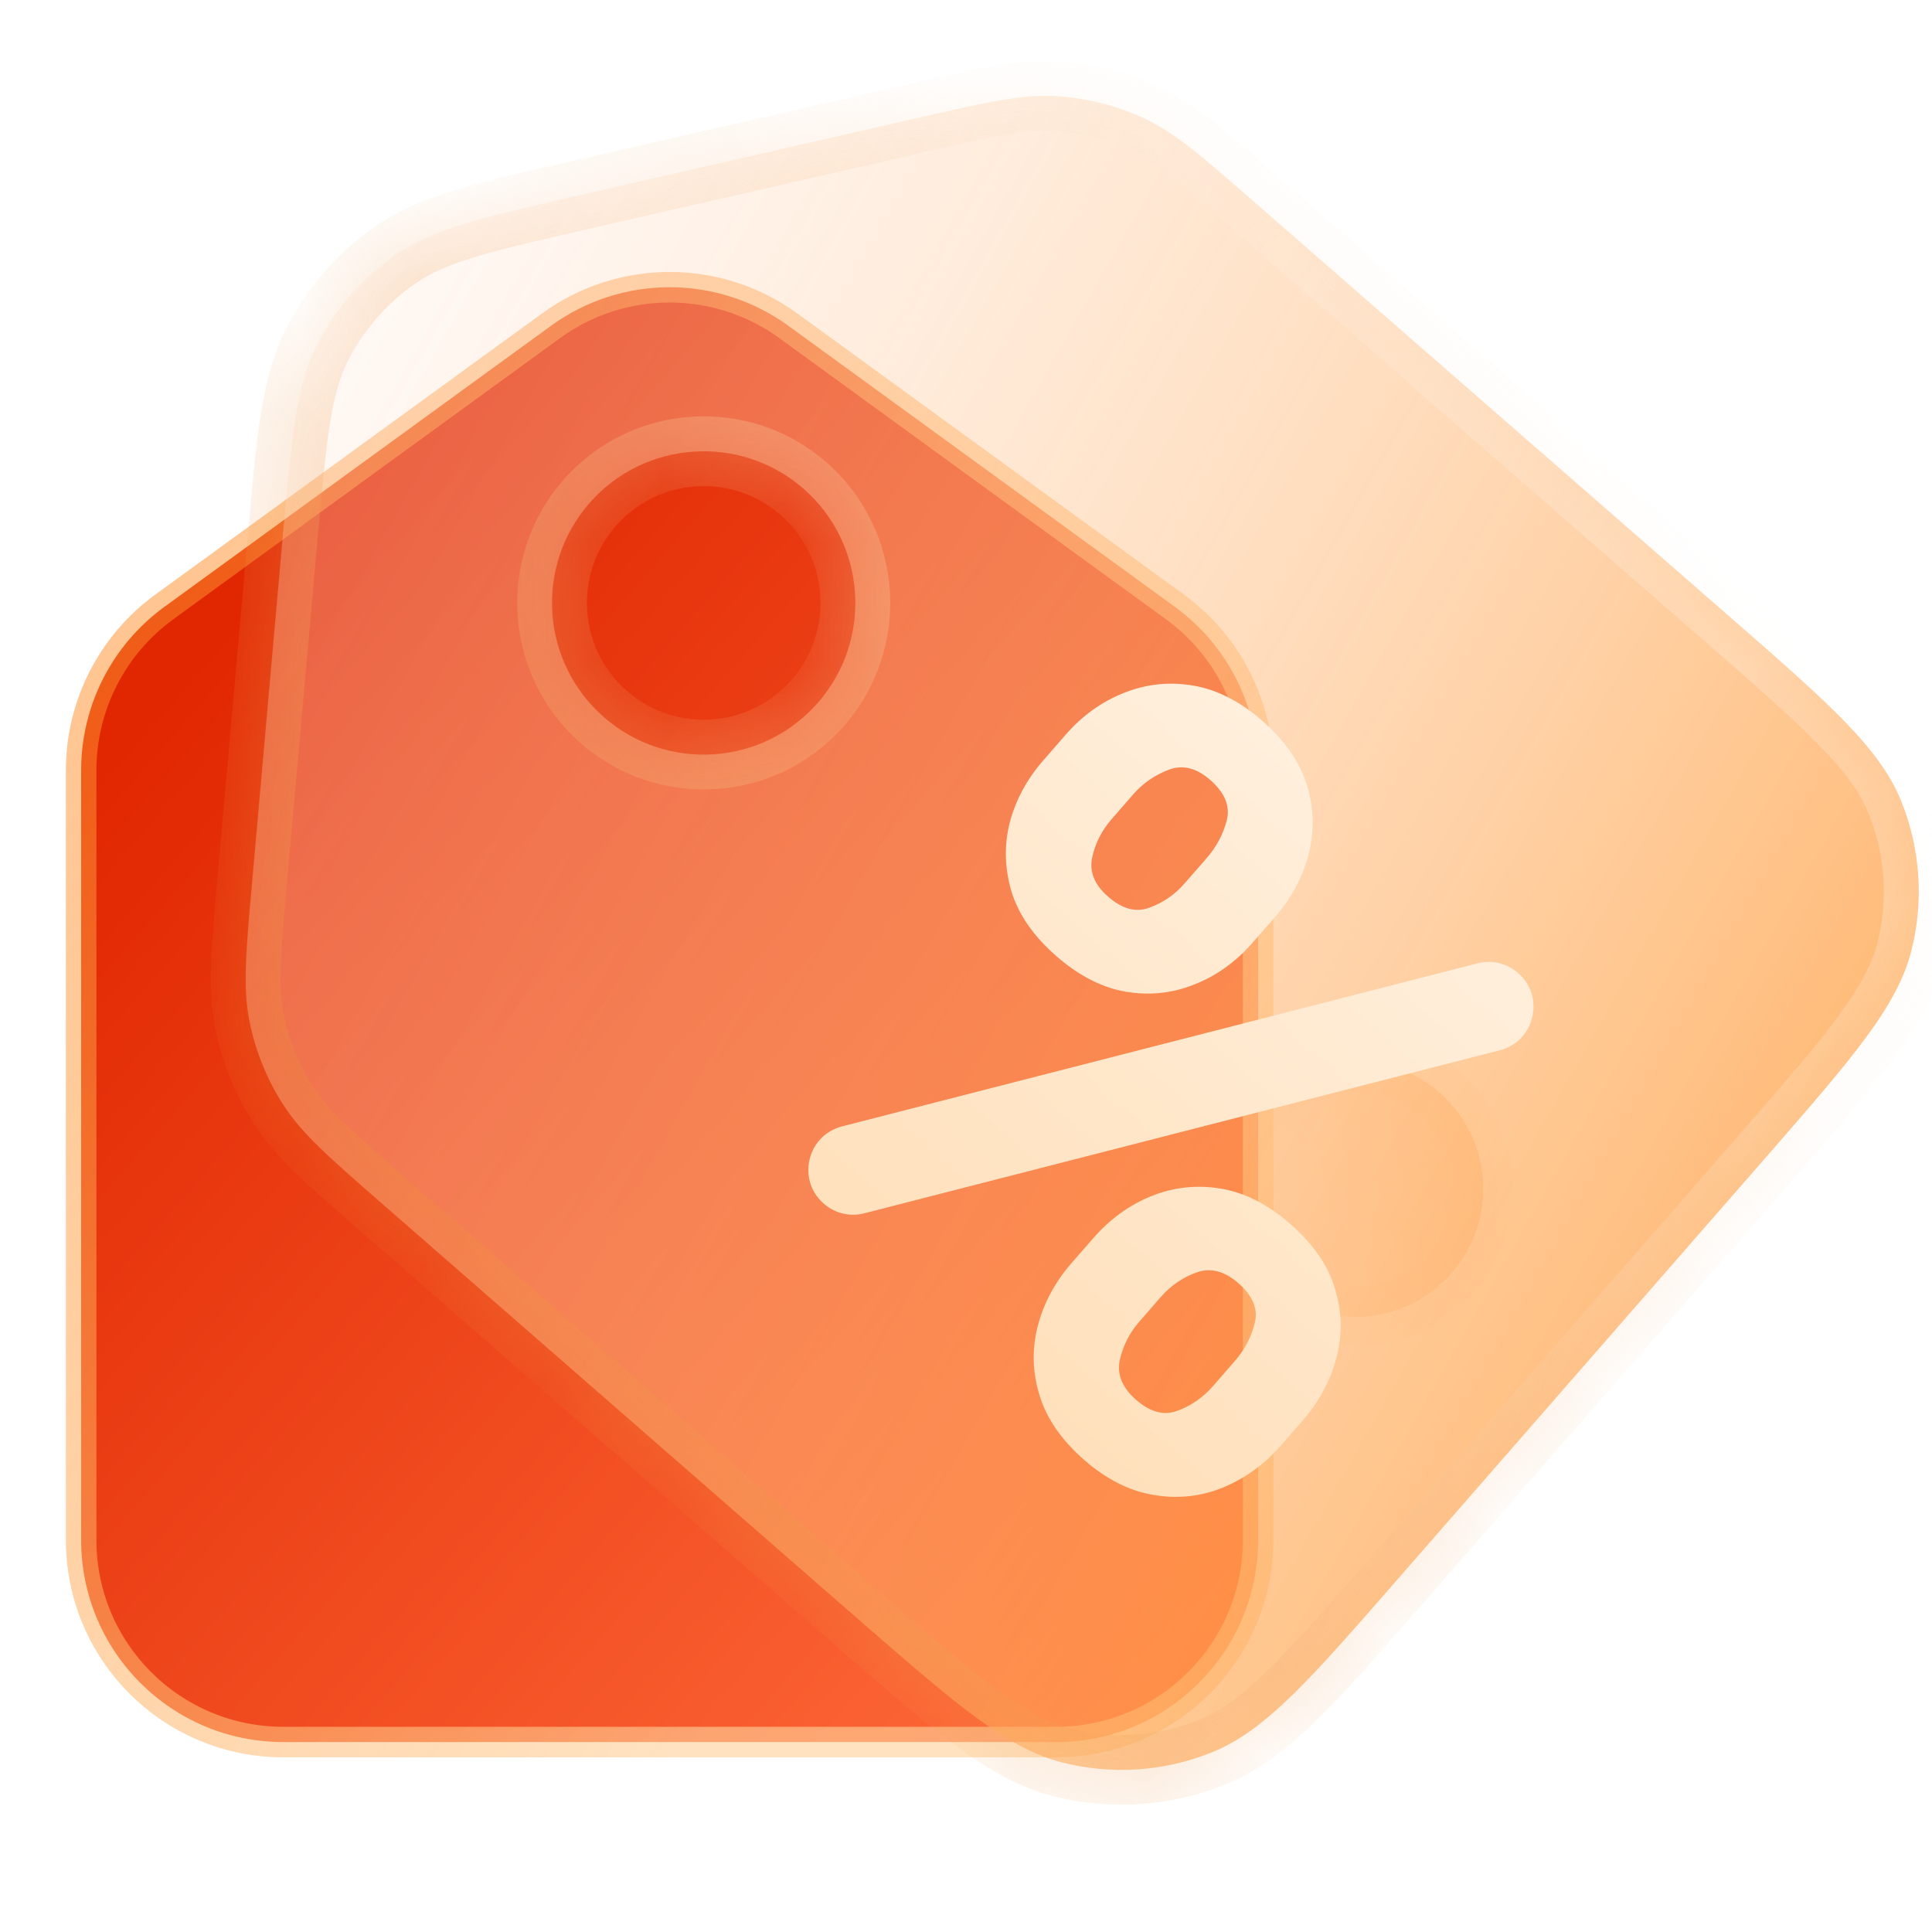
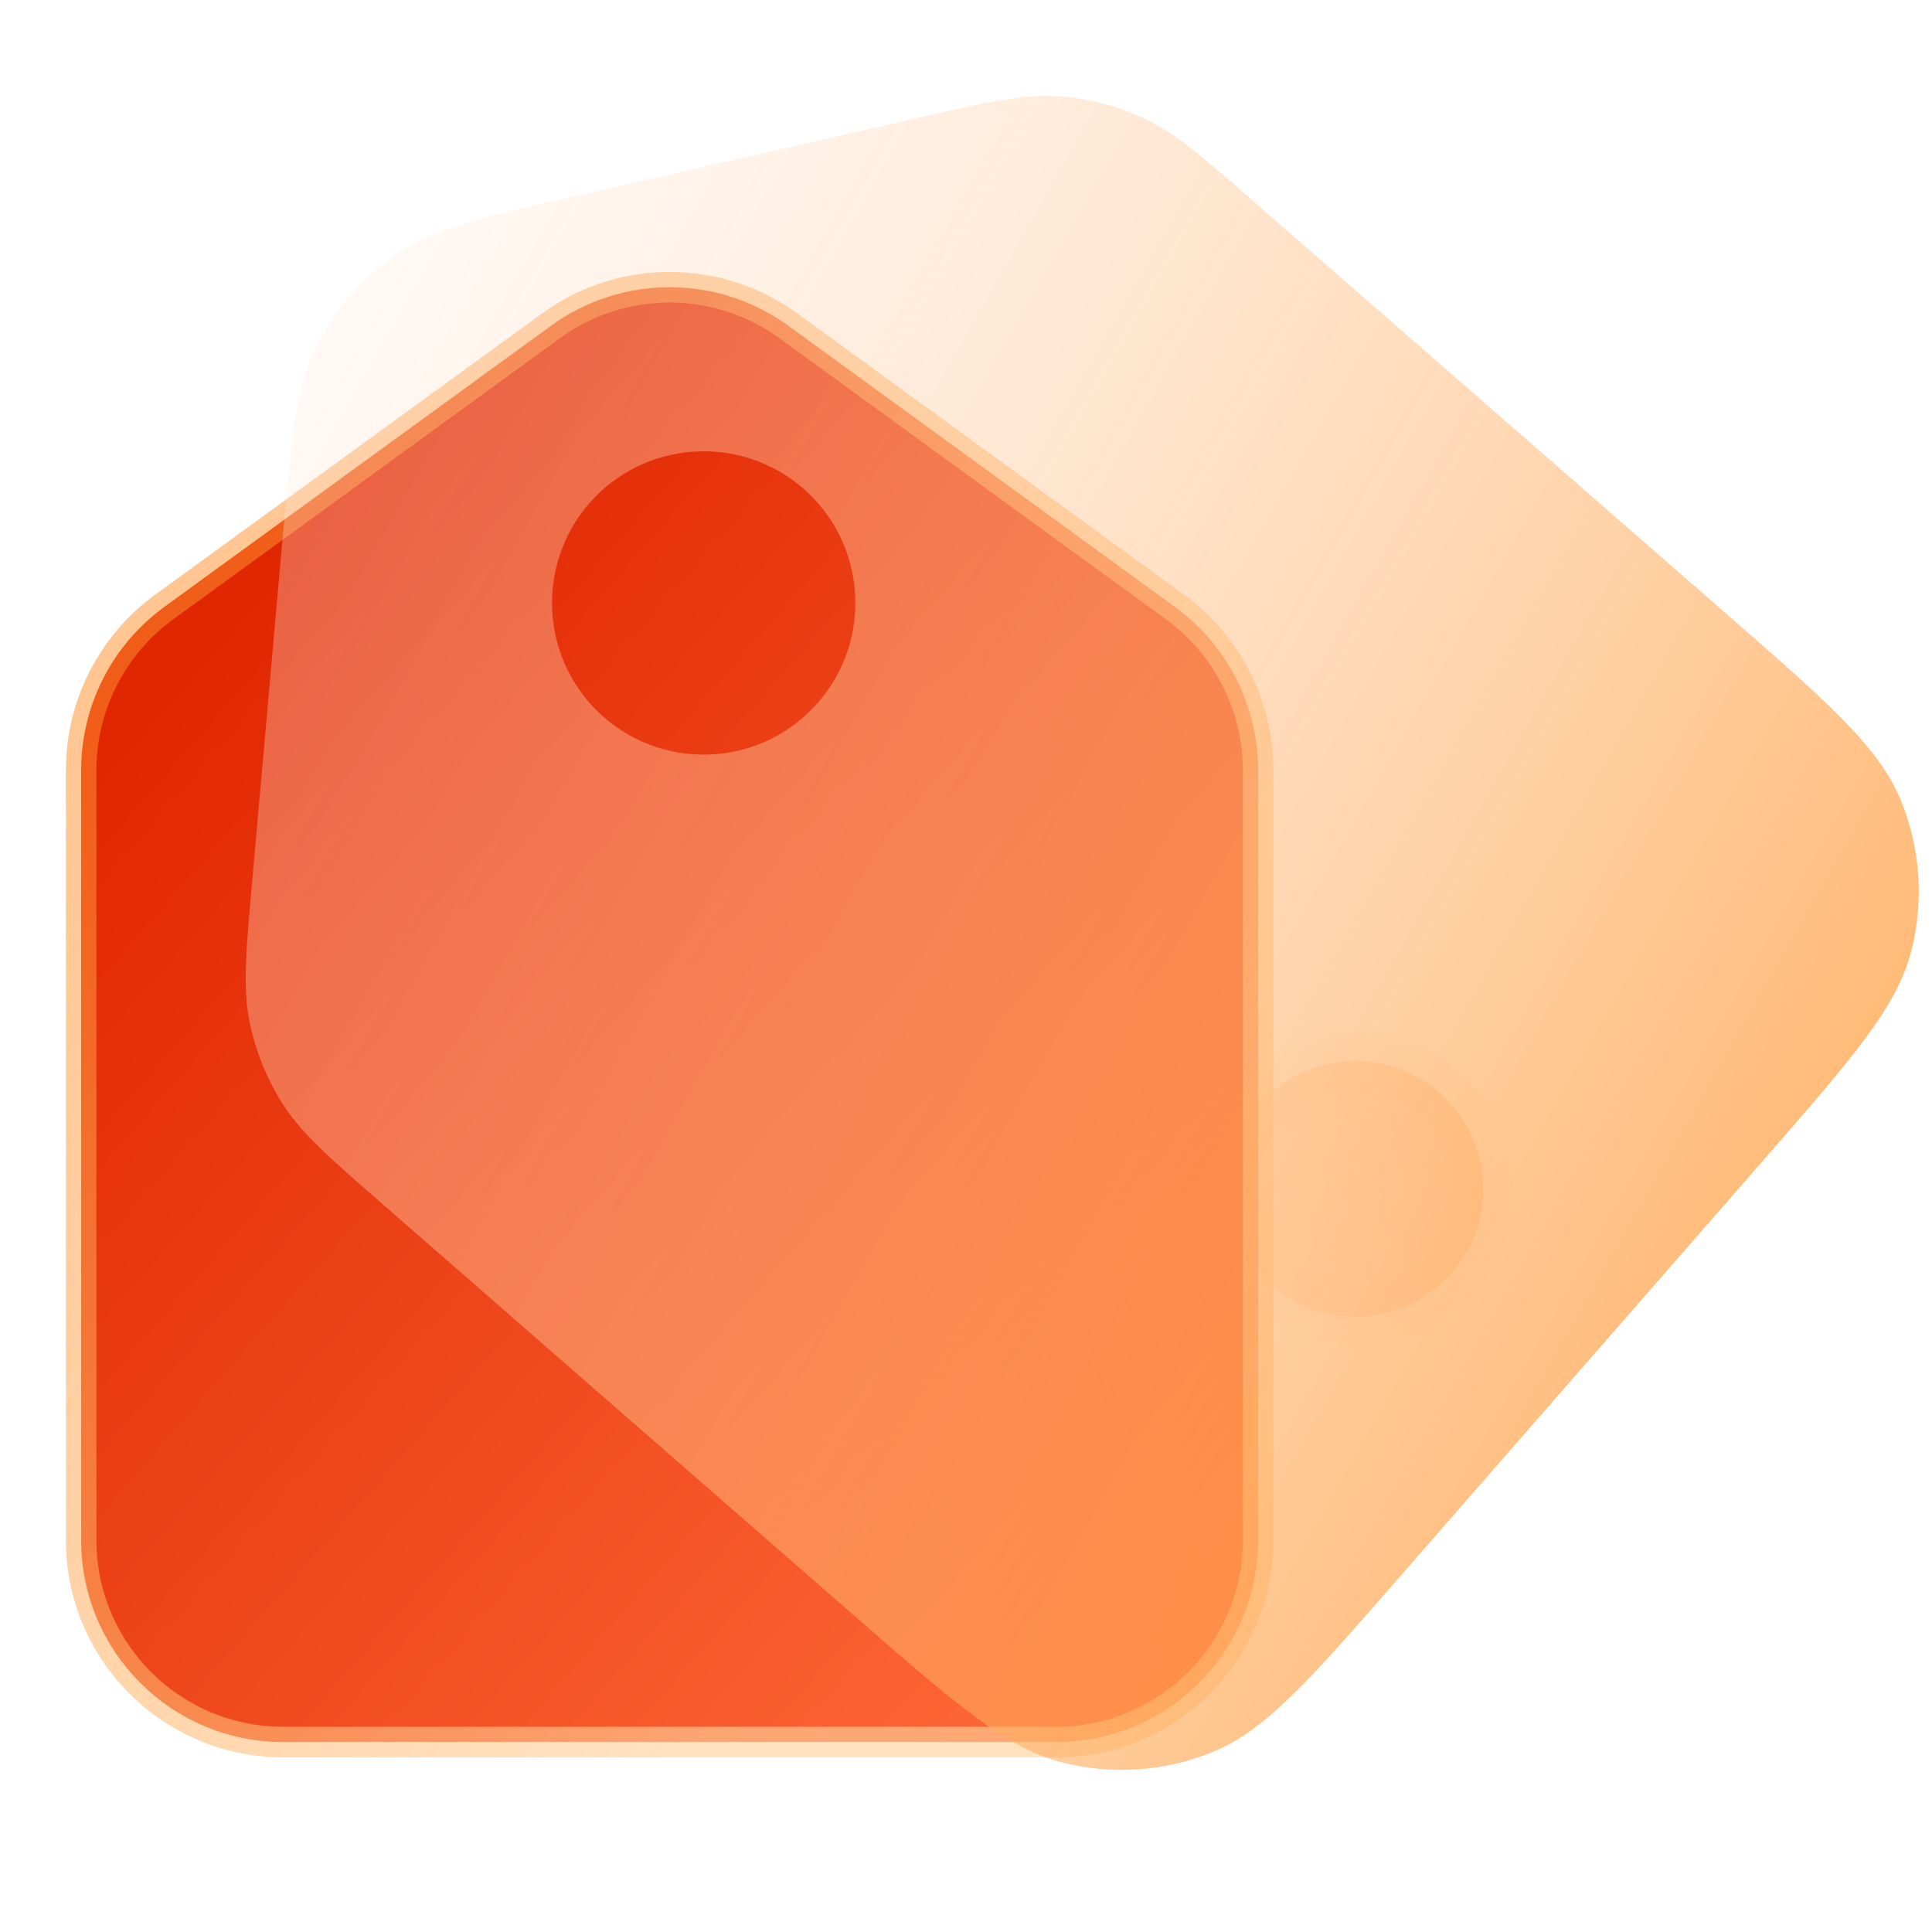
<svg xmlns="http://www.w3.org/2000/svg" width="16" height="16" viewBox="0 0 16 16" fill="none">
  <g id="discount">
    <g id="Group 789">
      <g id="Subtract" filter="url(#filter0_bd_925_42300)">
        <mask id="path-1-inside-1_925_42300" fill="white">
          <path d="M10.174 7.939C10.248 7.359 10.779 6.949 11.359 7.023C11.94 7.098 12.35 7.629 12.275 8.209C12.2 8.789 11.67 9.199 11.089 9.125C10.509 9.05 10.099 8.519 10.174 7.939Z" />
        </mask>
        <path d="M10.174 7.939C10.248 7.359 10.779 6.949 11.359 7.023C11.94 7.098 12.35 7.629 12.275 8.209C12.2 8.789 11.67 9.199 11.089 9.125C10.509 9.05 10.099 8.519 10.174 7.939Z" fill="url(#paint0_linear_925_42300)" fill-opacity="0.7" shape-rendering="crispEdges" />
        <path d="M10.415 7.97C10.473 7.523 10.881 7.208 11.328 7.265L11.39 6.782C10.677 6.69 10.024 7.194 9.932 7.908L10.415 7.97ZM11.328 7.265C11.775 7.322 12.091 7.731 12.033 8.178L12.517 8.24C12.608 7.526 12.104 6.873 11.39 6.782L11.328 7.265ZM12.033 8.178C11.976 8.625 11.567 8.94 11.12 8.883L11.058 9.366C11.772 9.458 12.425 8.954 12.517 8.24L12.033 8.178ZM11.12 8.883C10.674 8.826 10.358 8.417 10.415 7.97L9.932 7.908C9.84 8.622 10.345 9.275 11.058 9.366L11.12 8.883Z" fill="url(#paint1_linear_925_42300)" fill-opacity="0.4" mask="url(#path-1-inside-1_925_42300)" />
      </g>
      <path id="Rectangle 1870" d="M10.419 6.379L10.419 12.754C10.419 13.678 9.67 14.427 8.746 14.427L2.346 14.427C1.421 14.427 0.672 13.678 0.672 12.754L0.672 6.379C0.672 5.844 0.928 5.341 1.361 5.026L4.562 2.699C5.148 2.272 5.943 2.272 6.53 2.699L9.73 5.026C10.163 5.341 10.419 5.844 10.419 6.379Z" fill="url(#paint2_linear_925_42300)" stroke="url(#paint3_linear_925_42300)" stroke-width="0.253" stroke-linejoin="round" />
      <g id="Subtract_2" filter="url(#filter1_b_925_42300)">
        <mask id="path-4-inside-2_925_42300" fill="white">
          <path fill-rule="evenodd" clip-rule="evenodd" d="M7.589 0.979L7.589 0.979L4.816 1.613C4.001 1.799 3.593 1.892 3.278 2.108C3.001 2.299 2.775 2.557 2.624 2.858C2.452 3.199 2.415 3.616 2.341 4.449L2.09 7.282L2.09 7.282C2.037 7.877 2.01 8.174 2.065 8.453C2.114 8.7 2.209 8.936 2.345 9.148C2.499 9.388 2.724 9.584 3.173 9.976L7.069 13.376C7.913 14.112 8.335 14.48 8.801 14.597C9.211 14.7 9.642 14.671 10.034 14.513C10.48 14.334 10.848 13.912 11.584 13.068L14.609 9.602C15.345 8.758 15.713 8.336 15.83 7.87C15.933 7.461 15.904 7.029 15.746 6.637C15.567 6.192 15.145 5.823 14.301 5.087L10.405 1.688C9.955 1.295 9.73 1.099 9.472 0.979C9.244 0.873 8.997 0.811 8.746 0.796C8.462 0.78 8.171 0.846 7.589 0.979ZM5.002 5.94C5.525 6.396 6.318 6.342 6.774 5.819C7.23 5.296 7.176 4.503 6.654 4.047C6.131 3.591 5.337 3.645 4.881 4.167C4.425 4.69 4.479 5.484 5.002 5.94Z" />
        </mask>
        <path fill-rule="evenodd" clip-rule="evenodd" d="M7.589 0.979L7.589 0.979L4.816 1.613C4.001 1.799 3.593 1.892 3.278 2.108C3.001 2.299 2.775 2.557 2.624 2.858C2.452 3.199 2.415 3.616 2.341 4.449L2.09 7.282L2.09 7.282C2.037 7.877 2.01 8.174 2.065 8.453C2.114 8.7 2.209 8.936 2.345 9.148C2.499 9.388 2.724 9.584 3.173 9.976L7.069 13.376C7.913 14.112 8.335 14.48 8.801 14.597C9.211 14.7 9.642 14.671 10.034 14.513C10.48 14.334 10.848 13.912 11.584 13.068L14.609 9.602C15.345 8.758 15.713 8.336 15.83 7.87C15.933 7.461 15.904 7.029 15.746 6.637C15.567 6.192 15.145 5.823 14.301 5.087L10.405 1.688C9.955 1.295 9.73 1.099 9.472 0.979C9.244 0.873 8.997 0.811 8.746 0.796C8.462 0.78 8.171 0.846 7.589 0.979ZM5.002 5.94C5.525 6.396 6.318 6.342 6.774 5.819C7.23 5.296 7.176 4.503 6.654 4.047C6.131 3.591 5.337 3.645 4.881 4.167C4.425 4.69 4.479 5.484 5.002 5.94Z" fill="url(#paint4_linear_925_42300)" fill-opacity="0.7" />
-         <path d="M7.589 0.979L7.537 0.695L7.524 0.698L7.589 0.979ZM7.589 0.979L7.64 1.264L7.653 1.261L7.589 0.979ZM4.816 1.613L4.881 1.894L4.881 1.894L4.816 1.613ZM3.278 2.108L3.442 2.346L3.442 2.346L3.278 2.108ZM2.624 2.858L2.882 2.988L2.882 2.988L2.624 2.858ZM2.341 4.449L2.629 4.475L2.629 4.475L2.341 4.449ZM2.09 7.282L1.802 7.256C1.801 7.265 1.801 7.274 1.801 7.282L2.09 7.282ZM2.09 7.282L2.377 7.307C2.378 7.299 2.379 7.29 2.379 7.281L2.09 7.282ZM2.065 8.453L1.782 8.509L1.782 8.509L2.065 8.453ZM2.345 9.148L2.102 9.304L2.102 9.304L2.345 9.148ZM3.173 9.976L3.363 9.759L3.173 9.976ZM7.069 13.376L6.88 13.593L7.069 13.376ZM8.801 14.597L8.872 14.317L8.872 14.317L8.801 14.597ZM10.034 14.513L9.927 14.245L9.927 14.245L10.034 14.513ZM15.83 7.87L15.55 7.8L15.55 7.8L15.83 7.87ZM15.746 6.637L15.478 6.745L15.478 6.745L15.746 6.637ZM14.301 5.087L14.111 5.305L14.301 5.087ZM10.405 1.688L10.595 1.47L10.405 1.688ZM9.472 0.979L9.351 1.241L9.351 1.241L9.472 0.979ZM8.746 0.796L8.763 0.508L8.763 0.508L8.746 0.796ZM7.64 1.264L7.64 1.264L7.537 0.695L7.537 0.695L7.64 1.264ZM4.881 1.894L7.653 1.261L7.524 0.698L4.752 1.331L4.881 1.894ZM3.442 2.346C3.7 2.169 4.041 2.086 4.881 1.894L4.752 1.331C3.961 1.512 3.486 1.615 3.115 1.87L3.442 2.346ZM2.882 2.988C3.012 2.73 3.204 2.51 3.442 2.346L3.115 1.87C2.797 2.089 2.539 2.384 2.366 2.729L2.882 2.988ZM2.629 4.475C2.705 3.617 2.741 3.268 2.882 2.988L2.366 2.729C2.164 3.131 2.125 3.615 2.054 4.424L2.629 4.475ZM2.377 7.307L2.629 4.475L2.054 4.424L1.802 7.256L2.377 7.307ZM2.379 7.281L2.379 7.281L1.801 7.282L1.801 7.282L2.379 7.281ZM2.349 8.397C2.304 8.168 2.323 7.919 2.377 7.307L1.802 7.256C1.751 7.834 1.717 8.18 1.782 8.509L2.349 8.397ZM2.588 8.992C2.471 8.811 2.39 8.609 2.349 8.397L1.782 8.509C1.837 8.792 1.946 9.062 2.102 9.304L2.588 8.992ZM3.363 9.759C2.901 9.355 2.714 9.189 2.588 8.992L2.102 9.304C2.283 9.586 2.546 9.813 2.983 10.194L3.363 9.759ZM7.259 13.158L3.363 9.759L2.983 10.194L6.88 13.593L7.259 13.158ZM8.872 14.317C8.69 14.271 8.504 14.174 8.249 13.986C7.991 13.796 7.685 13.529 7.259 13.158L6.88 13.593C7.298 13.958 7.625 14.244 7.906 14.451C8.189 14.66 8.446 14.806 8.731 14.877L8.872 14.317ZM9.927 14.245C9.591 14.38 9.222 14.405 8.872 14.317L8.731 14.877C9.2 14.995 9.694 14.961 10.142 14.781L9.927 14.245ZM11.367 12.878C10.995 13.304 10.728 13.61 10.499 13.833C10.272 14.054 10.1 14.175 9.927 14.245L10.142 14.781C10.414 14.672 10.649 14.493 10.902 14.247C11.152 14.004 11.437 13.676 11.802 13.258L11.367 12.878ZM14.391 9.412L11.367 12.878L11.802 13.258L14.826 9.792L14.391 9.412ZM15.55 7.8C15.505 7.981 15.407 8.168 15.219 8.423C15.029 8.68 14.762 8.986 14.391 9.412L14.826 9.792C15.191 9.373 15.477 9.047 15.684 8.766C15.893 8.482 16.039 8.225 16.11 7.941L15.55 7.8ZM15.478 6.745C15.613 7.08 15.638 7.449 15.55 7.8L16.11 7.941C16.228 7.472 16.195 6.978 16.014 6.529L15.478 6.745ZM14.111 5.305C14.537 5.676 14.843 5.943 15.066 6.173C15.287 6.399 15.409 6.571 15.478 6.745L16.014 6.529C15.905 6.257 15.726 6.022 15.48 5.77C15.237 5.519 14.909 5.234 14.491 4.869L14.111 5.305ZM10.215 1.905L14.111 5.305L14.491 4.869L10.595 1.47L10.215 1.905ZM9.351 1.241C9.563 1.34 9.752 1.502 10.215 1.905L10.595 1.47C10.158 1.089 9.898 0.858 9.594 0.717L9.351 1.241ZM8.729 1.085C8.944 1.097 9.155 1.15 9.351 1.241L9.594 0.717C9.332 0.596 9.05 0.525 8.763 0.508L8.729 1.085ZM7.653 1.261C8.252 1.124 8.496 1.071 8.729 1.085L8.763 0.508C8.428 0.489 8.09 0.568 7.524 0.698L7.653 1.261ZM6.557 5.629C6.205 6.032 5.594 6.073 5.192 5.722L4.812 6.157C5.455 6.718 6.431 6.652 6.992 6.009L6.557 5.629ZM6.464 4.264C6.866 4.615 6.908 5.226 6.557 5.629L6.992 6.009C7.553 5.366 7.486 4.39 6.844 3.829L6.464 4.264ZM5.099 4.357C5.45 3.955 6.061 3.913 6.464 4.264L6.844 3.829C6.201 3.268 5.225 3.334 4.664 3.977L5.099 4.357ZM5.192 5.722C4.789 5.371 4.748 4.76 5.099 4.357L4.664 3.977C4.103 4.62 4.169 5.596 4.812 6.157L5.192 5.722Z" fill="url(#paint5_linear_925_42300)" fill-opacity="0.4" mask="url(#path-4-inside-2_925_42300)" />
      </g>
      <g id="%" filter="url(#filter2_d_925_42300)">
-         <path d="M8.874 9.889L9.055 9.682C9.193 9.524 9.352 9.409 9.534 9.335C9.718 9.261 9.909 9.24 10.106 9.272C10.306 9.304 10.498 9.402 10.684 9.564C10.872 9.728 10.996 9.905 11.054 10.097C11.114 10.289 11.119 10.48 11.068 10.67C11.02 10.86 10.926 11.034 10.788 11.193L10.607 11.401C10.469 11.558 10.309 11.674 10.126 11.749C9.945 11.823 9.755 11.843 9.556 11.81C9.356 11.778 9.164 11.681 8.978 11.519C8.79 11.354 8.667 11.176 8.609 10.984C8.55 10.793 8.545 10.602 8.594 10.412C8.643 10.221 8.737 10.047 8.874 9.889ZM9.614 10.169L9.433 10.377C9.354 10.468 9.301 10.572 9.274 10.691C9.248 10.811 9.294 10.922 9.41 11.023C9.527 11.125 9.641 11.154 9.752 11.112C9.865 11.07 9.962 11.003 10.044 10.91L10.225 10.702C10.306 10.609 10.362 10.504 10.391 10.387C10.421 10.271 10.375 10.16 10.255 10.055C10.14 9.955 10.024 9.925 9.909 9.967C9.794 10.008 9.696 10.076 9.614 10.169ZM8.643 5.723L8.824 5.515C8.962 5.356 9.123 5.241 9.306 5.168C9.49 5.094 9.681 5.073 9.878 5.106C10.076 5.139 10.267 5.236 10.45 5.395C10.64 5.561 10.764 5.739 10.823 5.93C10.882 6.121 10.886 6.312 10.837 6.504C10.788 6.694 10.695 6.868 10.556 7.027L10.375 7.234C10.237 7.393 10.076 7.509 9.893 7.581C9.711 7.655 9.521 7.675 9.323 7.642C9.126 7.608 8.935 7.51 8.748 7.347C8.561 7.184 8.437 7.006 8.377 6.814C8.32 6.621 8.315 6.431 8.362 6.242C8.412 6.053 8.505 5.88 8.643 5.723ZM9.386 6.006L9.205 6.214C9.124 6.307 9.07 6.413 9.045 6.53C9.02 6.648 9.064 6.757 9.177 6.855C9.295 6.958 9.409 6.988 9.521 6.945C9.634 6.904 9.731 6.837 9.812 6.743L9.993 6.536C10.075 6.442 10.13 6.337 10.16 6.221C10.189 6.104 10.143 5.993 10.021 5.887C9.908 5.788 9.793 5.76 9.678 5.804C9.563 5.848 9.466 5.915 9.386 6.006ZM6.822 9.397C6.596 9.2 6.684 8.831 6.974 8.757L12.236 7.407C12.354 7.376 12.48 7.406 12.572 7.487V7.487C12.798 7.684 12.71 8.053 12.42 8.127L7.158 9.477C7.04 9.508 6.914 9.478 6.822 9.397V9.397Z" fill="url(#paint6_linear_925_42300)" />
-       </g>
+         </g>
    </g>
  </g>
  <defs>
    <filter id="filter0_bd_925_42300" x="8.393" y="5.243" width="5.663" height="7.434" filterUnits="userSpaceOnUse" color-interpolation-filters="sRGB">
      <feFlood flood-opacity="0" result="BackgroundImageFix" />
      <feGaussianBlur in="BackgroundImageFix" stdDeviation="0.886" />
      <feComposite in2="SourceAlpha" operator="in" result="effect1_backgroundBlur_925_42300" />
      <feColorMatrix in="SourceAlpha" type="matrix" values="0 0 0 0 0 0 0 0 0 0 0 0 0 0 0 0 0 0 127 0" result="hardAlpha" />
      <feOffset dy="1.772" />
      <feGaussianBlur stdDeviation="0.886" />
      <feComposite in2="hardAlpha" operator="out" />
      <feColorMatrix type="matrix" values="0 0 0 0 0.867 0 0 0 0 0.176 0 0 0 0 0.059 0 0 0 0.45 0" />
      <feBlend mode="normal" in2="effect1_backgroundBlur_925_42300" result="effect2_dropShadow_925_42300" />
      <feBlend mode="normal" in="SourceGraphic" in2="effect2_dropShadow_925_42300" result="shape" />
    </filter>
    <filter id="filter1_b_925_42300" x="-0.066" y="-1.307" width="18.057" height="18.066" filterUnits="userSpaceOnUse" color-interpolation-filters="sRGB">
      <feFlood flood-opacity="0" result="BackgroundImageFix" />
      <feGaussianBlur in="BackgroundImageFix" stdDeviation="1.05" />
      <feComposite in2="SourceAlpha" operator="in" result="effect1_backgroundBlur_925_42300" />
      <feBlend mode="normal" in="SourceGraphic" in2="effect1_backgroundBlur_925_42300" result="shape" />
    </filter>
    <filter id="filter2_d_925_42300" x="6.123" y="5.091" width="7.149" height="7.878" filterUnits="userSpaceOnUse" color-interpolation-filters="sRGB">
      <feFlood flood-opacity="0" result="BackgroundImageFix" />
      <feColorMatrix in="SourceAlpha" type="matrix" values="0 0 0 0 0 0 0 0 0 0 0 0 0 0 0 0 0 0 127 0" result="hardAlpha" />
      <feOffset dy="0.571" />
      <feGaussianBlur stdDeviation="0.286" />
      <feComposite in2="hardAlpha" operator="out" />
      <feColorMatrix type="matrix" values="0 0 0 0 0.941 0 0 0 0 0.2 0 0 0 0 0.141 0 0 0 0.2 0" />
      <feBlend mode="normal" in2="BackgroundImageFix" result="effect1_dropShadow_925_42300" />
      <feBlend mode="normal" in="SourceGraphic" in2="effect1_dropShadow_925_42300" result="shape" />
    </filter>
    <linearGradient id="paint0_linear_925_42300" x1="12.277" y1="7.141" x2="9.901" y2="7.92" gradientUnits="userSpaceOnUse">
      <stop offset="0.007" stop-color="#FFD1A9" />
      <stop offset="1" stop-color="#FFD1B4" stop-opacity="0.4" />
    </linearGradient>
    <linearGradient id="paint1_linear_925_42300" x1="12.266" y1="7.242" x2="9.846" y2="8.649" gradientUnits="userSpaceOnUse">
      <stop stop-color="#FFD9B6" />
      <stop offset="0.741" stop-color="#FFE2CD" />
      <stop offset="1" stop-color="white" stop-opacity="0.9" />
    </linearGradient>
    <linearGradient id="paint2_linear_925_42300" x1="-0.29" y1="7.675" x2="8.733" y2="15.58" gradientUnits="userSpaceOnUse">
      <stop stop-color="#E12702" />
      <stop offset="0.991" stop-color="#FF6C3B" />
    </linearGradient>
    <linearGradient id="paint3_linear_925_42300" x1="10.546" y1="8.842" x2="1.85" y2="1.329" gradientUnits="userSpaceOnUse">
      <stop stop-color="#FFD19B" stop-opacity="0.62" />
      <stop offset="1" stop-color="#FF8214" stop-opacity="0.49" />
    </linearGradient>
    <linearGradient id="paint4_linear_925_42300" x1="17.344" y1="7.627" x2="3.796" y2="-0.075" gradientUnits="userSpaceOnUse">
      <stop offset="0.007" stop-color="#FF9329" />
      <stop offset="1" stop-color="#FFEBE0" stop-opacity="0.4" />
    </linearGradient>
    <linearGradient id="paint5_linear_925_42300" x1="3.272" y1="13.109" x2="15.044" y2="5.134" gradientUnits="userSpaceOnUse">
      <stop stop-color="#EB7F1B" />
      <stop offset="1" stop-color="white" stop-opacity="0.9" />
    </linearGradient>
    <linearGradient id="paint6_linear_925_42300" x1="11.55" y1="6.355" x2="7.88" y2="10.561" gradientUnits="userSpaceOnUse">
      <stop stop-color="#FFEFDC" />
      <stop offset="1" stop-color="#FFE0BB" />
    </linearGradient>
  </defs>
</svg>